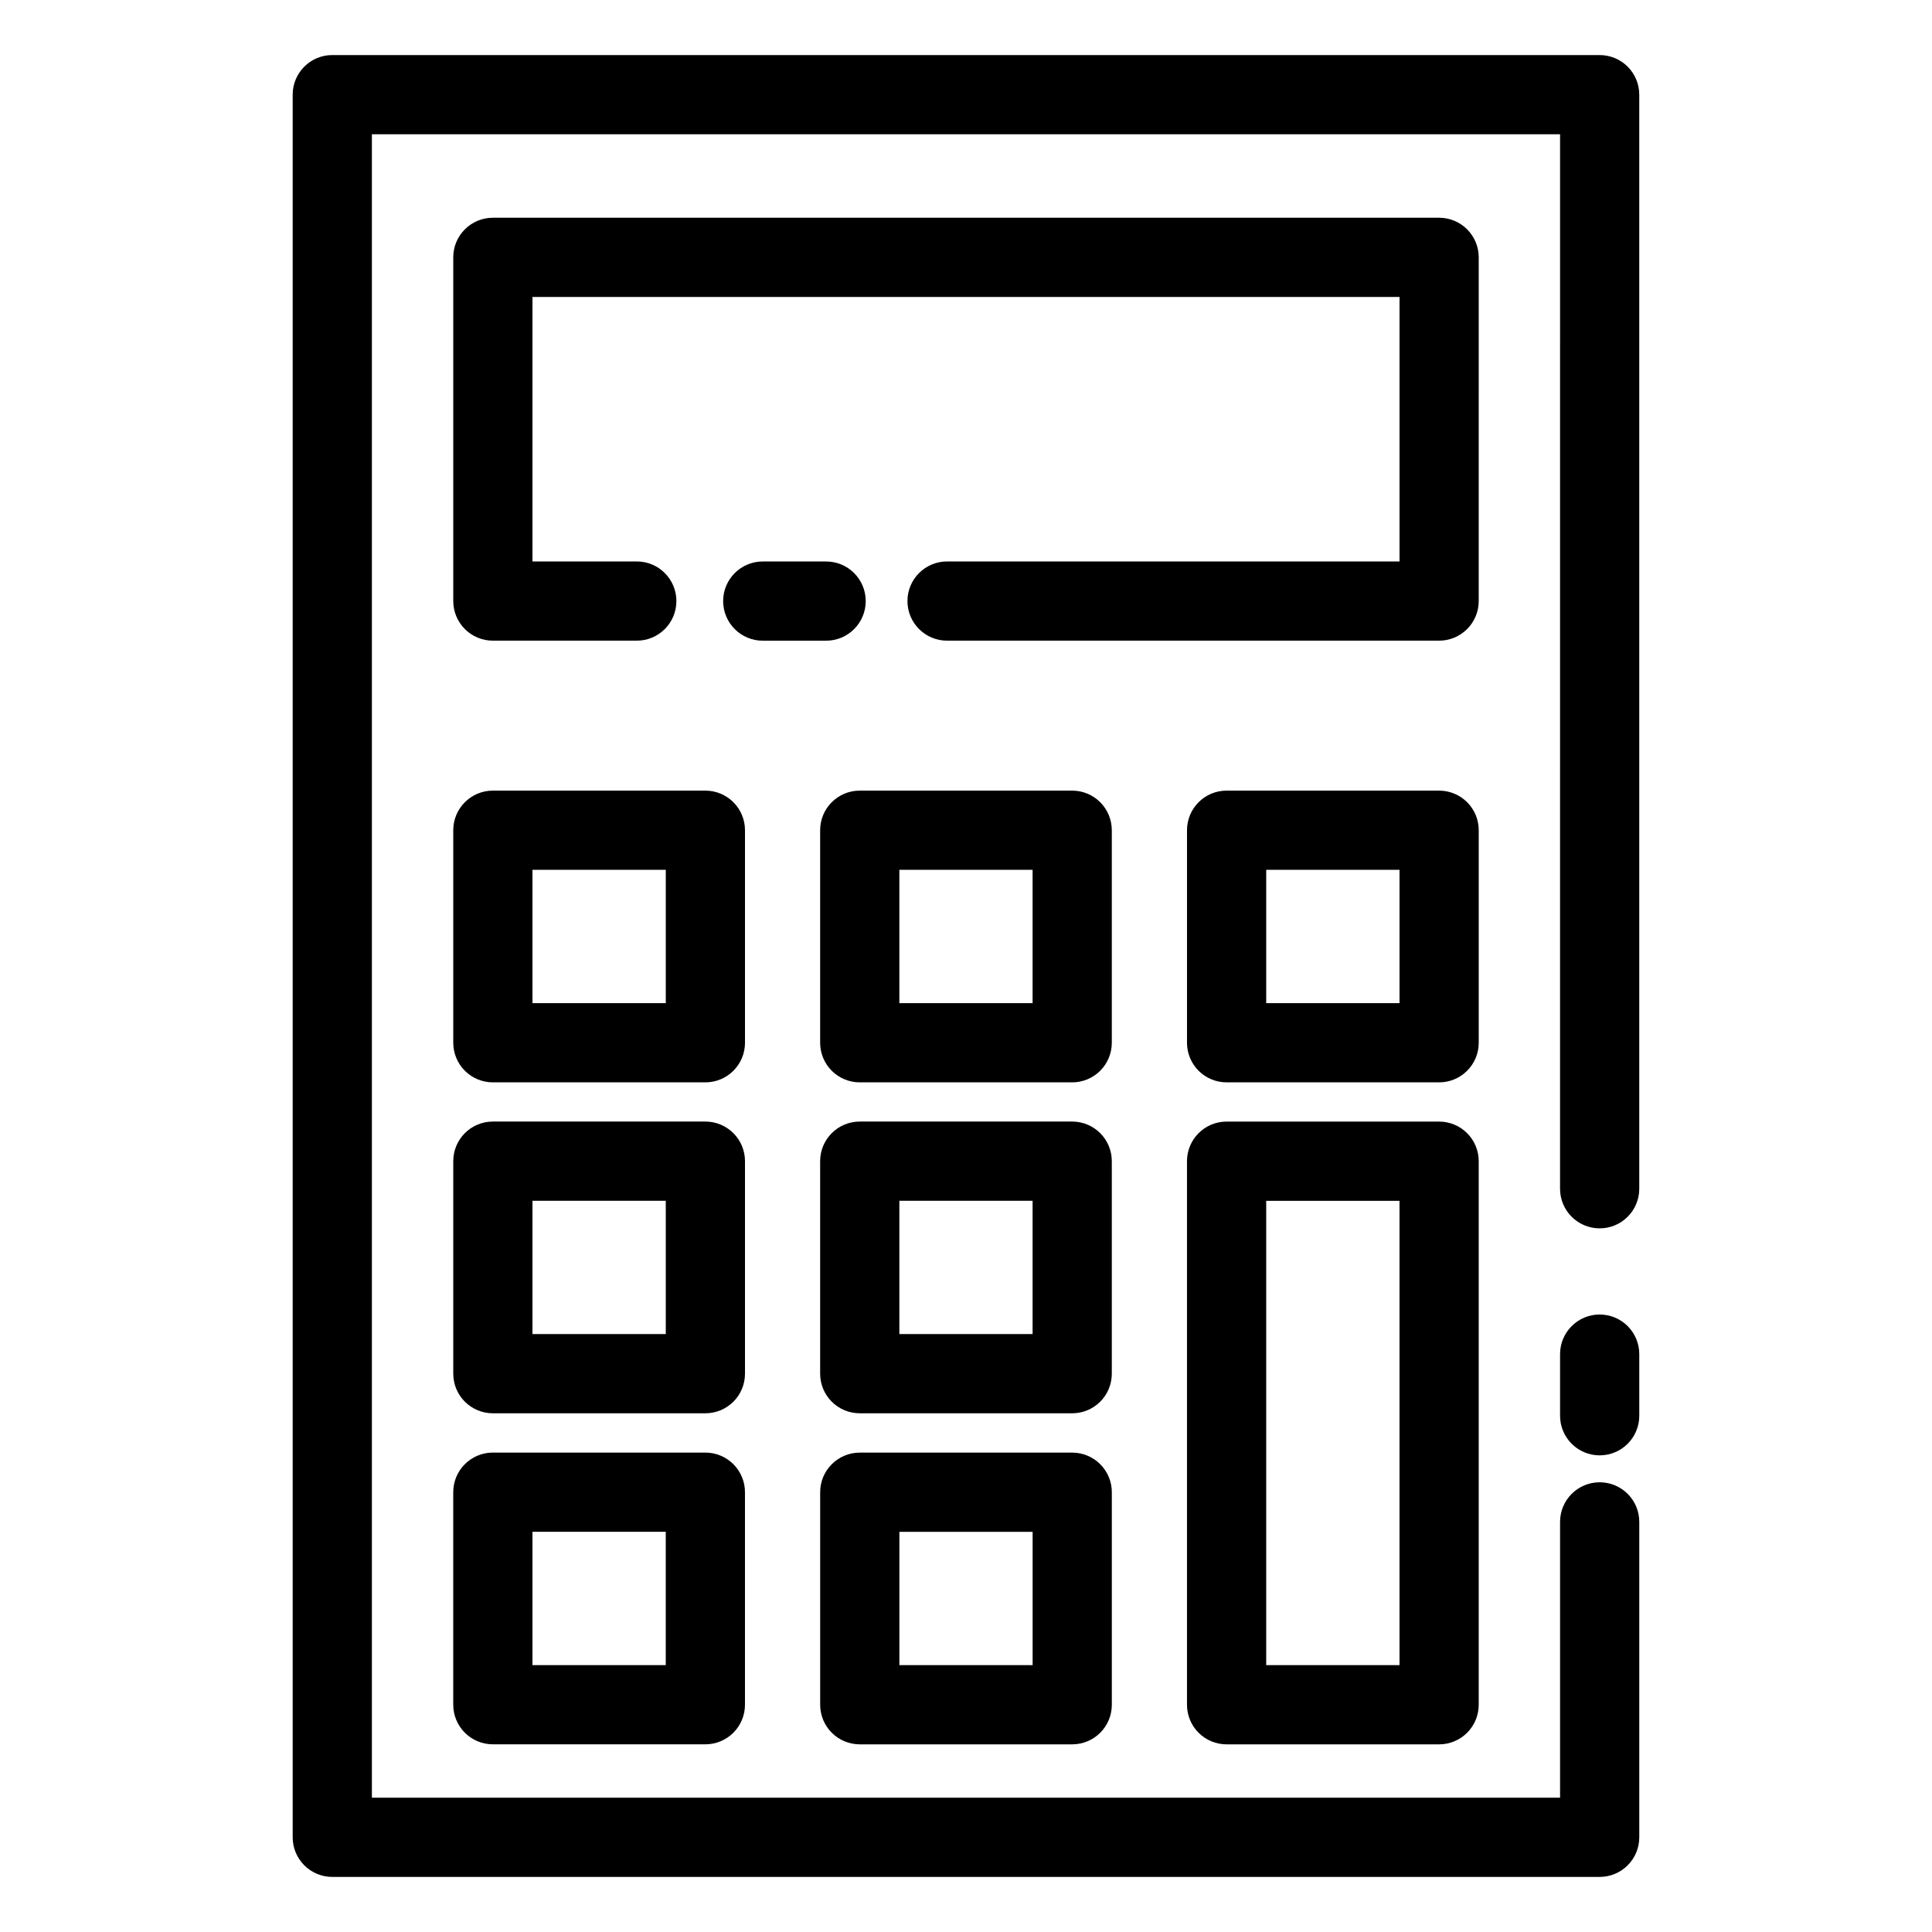
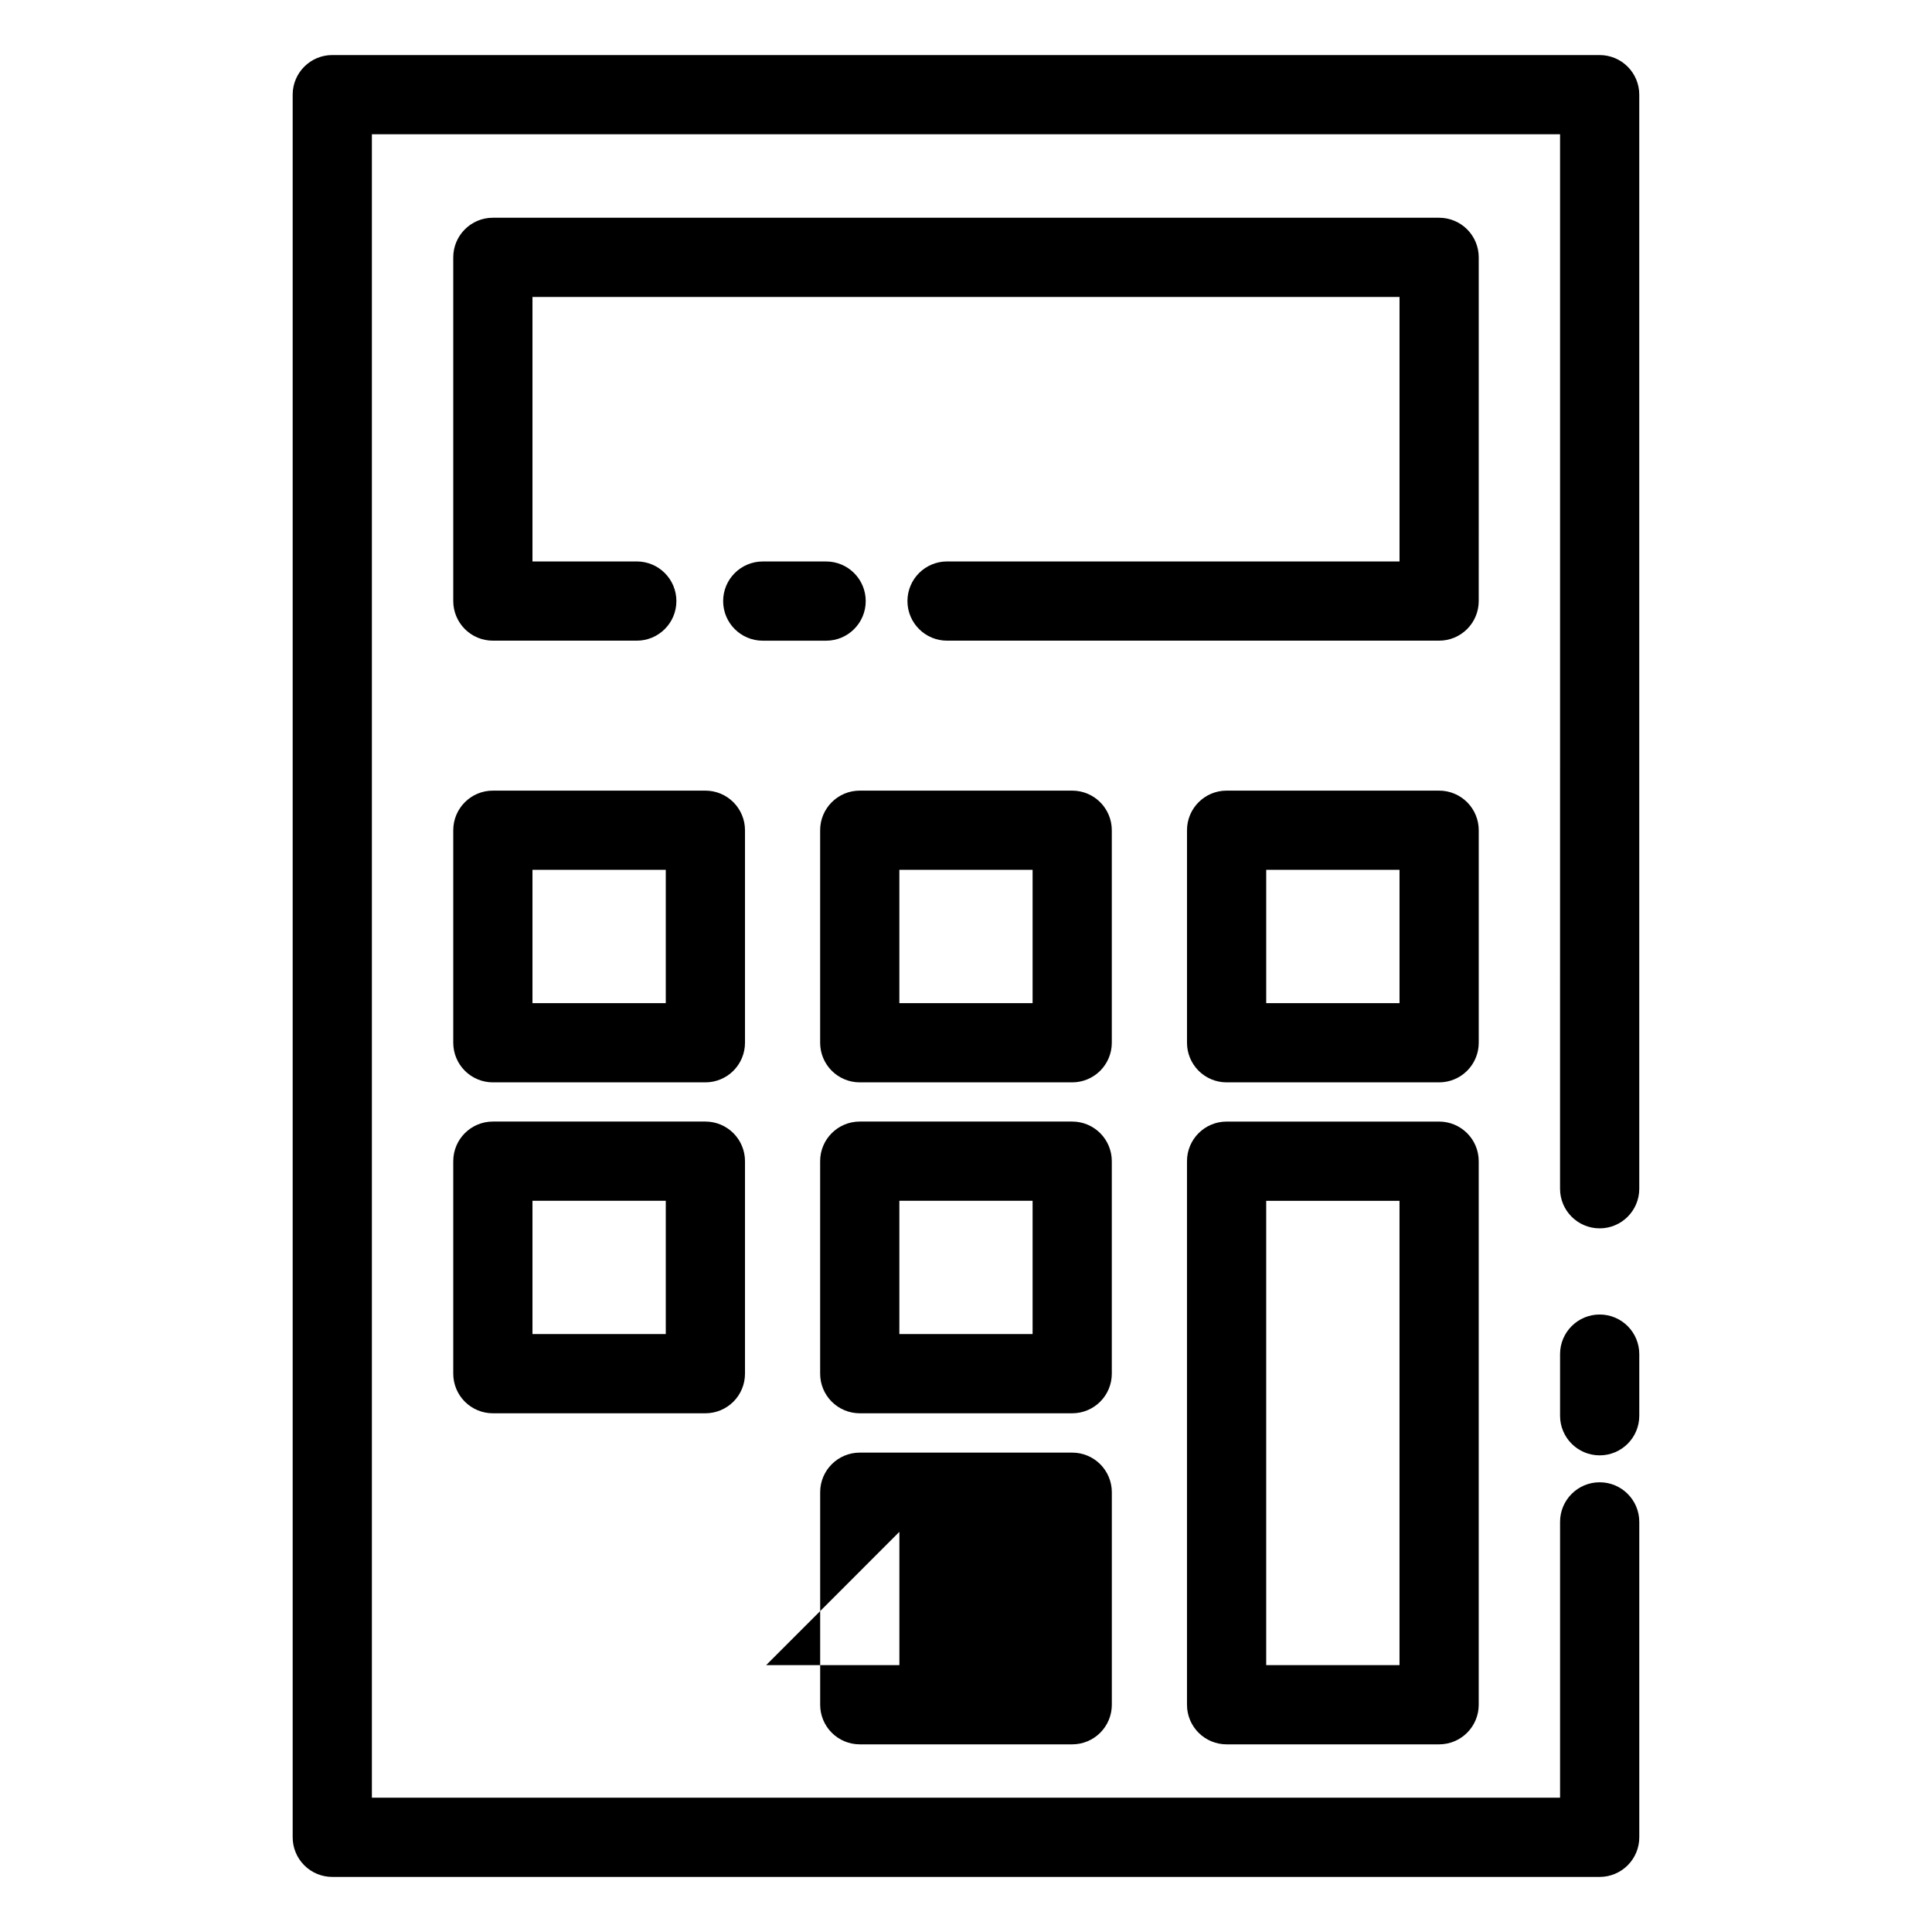
<svg xmlns="http://www.w3.org/2000/svg" fill="#000000" width="800px" height="800px" version="1.1" viewBox="144 144 512 512">
  <g>
    <path d="m567.93 492.36c-5.797 0-10.496 4.699-10.496 10.496v16.332c0 5.797 4.699 10.496 10.496 10.496s10.496-4.699 10.496-10.496v-16.332c0-2.785-1.105-5.453-3.074-7.422s-4.637-3.074-7.422-3.074z" />
    <path d="m567.93 158.59h-335.87c-5.797 0-10.496 4.699-10.496 10.496v461.82c0 2.785 1.105 5.453 3.074 7.422s4.637 3.074 7.422 3.074h335.87c2.785 0 5.453-1.105 7.422-3.074s3.074-4.637 3.074-7.422v-83.59c0-5.797-4.699-10.496-10.496-10.496s-10.496 4.699-10.496 10.496v73.094h-314.88v-440.83h314.88l-0.004 279.45c0 5.797 4.699 10.496 10.496 10.496s10.496-4.699 10.496-10.496v-289.94c0-2.785-1.105-5.453-3.074-7.422s-4.637-3.074-7.422-3.074z" />
    <path d="m362.93 313.79c5.797 0 10.496-4.699 10.496-10.496 0-5.797-4.699-10.496-10.496-10.496h-16.793c-5.797 0-10.496 4.699-10.496 10.496 0 5.797 4.699 10.496 10.496 10.496z" />
    <path d="m535.88 212.2c0-2.785-1.105-5.453-3.074-7.422s-4.637-3.074-7.422-3.074h-250.77c-5.797 0-10.496 4.699-10.496 10.496v91.086c0 2.781 1.105 5.453 3.074 7.422s4.637 3.074 7.422 3.074h38.141c5.797 0 10.496-4.699 10.496-10.496 0-5.797-4.699-10.496-10.496-10.496h-27.645v-70.094h229.78v70.094h-119.91c-5.797 0-10.496 4.699-10.496 10.496 0 5.797 4.699 10.496 10.496 10.496h130.4c2.785 0 5.453-1.105 7.422-3.074s3.074-4.641 3.074-7.422z" />
    <path d="m341.43 364.02c0-2.785-1.105-5.453-3.074-7.422s-4.637-3.074-7.422-3.074h-56.32c-5.797 0-10.496 4.699-10.496 10.496v56.32c0 2.785 1.105 5.453 3.074 7.422s4.637 3.074 7.422 3.074h56.32c2.785 0 5.453-1.105 7.422-3.074s3.074-4.637 3.074-7.422zm-20.992 45.824h-35.328v-35.328h35.328z" />
    <path d="m438.64 364.02c0-2.785-1.105-5.453-3.074-7.422s-4.637-3.074-7.422-3.074h-56.301c-5.797 0-10.496 4.699-10.496 10.496v56.32c0 2.785 1.105 5.453 3.074 7.422s4.637 3.074 7.422 3.074h56.301c2.785 0 5.453-1.105 7.422-3.074s3.074-4.637 3.074-7.422zm-20.992 45.824h-35.309v-35.328h35.309z" />
    <path d="m535.88 364.02c0-2.785-1.105-5.453-3.074-7.422s-4.637-3.074-7.422-3.074h-56.32c-5.797 0-10.496 4.699-10.496 10.496v56.32c0 2.785 1.105 5.453 3.074 7.422s4.637 3.074 7.422 3.074h56.32c2.785 0 5.453-1.105 7.422-3.074s3.074-4.637 3.074-7.422zm-20.992 45.824h-35.328v-35.328h35.328z" />
    <path d="m341.43 451.72c0-2.785-1.105-5.453-3.074-7.422s-4.637-3.074-7.422-3.074h-56.32c-5.797 0-10.496 4.699-10.496 10.496v56.32c0 2.785 1.105 5.457 3.074 7.422 1.969 1.969 4.637 3.074 7.422 3.074h56.32c2.785 0 5.453-1.105 7.422-3.074 1.969-1.965 3.074-4.637 3.074-7.422zm-20.992 45.824h-35.328v-35.328h35.328z" />
    <path d="m438.64 451.72c0-2.785-1.105-5.453-3.074-7.422s-4.637-3.074-7.422-3.074h-56.301c-5.797 0-10.496 4.699-10.496 10.496v56.32c0 2.785 1.105 5.457 3.074 7.422 1.969 1.969 4.637 3.074 7.422 3.074h56.301c2.785 0 5.453-1.105 7.422-3.074 1.969-1.965 3.074-4.637 3.074-7.422zm-20.992 45.824h-35.309v-35.328h35.309z" />
-     <path d="m330.93 528.95h-56.32c-5.797 0-10.496 4.699-10.496 10.496v56.32c0 2.785 1.105 5.453 3.074 7.422s4.637 3.074 7.422 3.074h56.32c2.785 0 5.453-1.105 7.422-3.074s3.074-4.637 3.074-7.422v-56.32c0-2.785-1.105-5.453-3.074-7.422s-4.637-3.074-7.422-3.074zm-10.496 56.32h-35.328v-35.328h35.328z" />
-     <path d="m371.85 606.27h56.301c2.785 0 5.453-1.105 7.422-3.074s3.074-4.637 3.074-7.422v-56.32c0-2.785-1.105-5.453-3.074-7.422s-4.637-3.074-7.422-3.074h-56.301c-5.797 0-10.496 4.699-10.496 10.496v56.32c0 2.785 1.105 5.453 3.074 7.422s4.637 3.074 7.422 3.074zm10.496-56.32h35.309v35.328h-35.309z" />
+     <path d="m371.85 606.27h56.301c2.785 0 5.453-1.105 7.422-3.074s3.074-4.637 3.074-7.422v-56.32c0-2.785-1.105-5.453-3.074-7.422s-4.637-3.074-7.422-3.074h-56.301c-5.797 0-10.496 4.699-10.496 10.496v56.32c0 2.785 1.105 5.453 3.074 7.422s4.637 3.074 7.422 3.074zm10.496-56.32v35.328h-35.309z" />
    <path d="m525.38 441.23h-56.32c-5.797 0-10.496 4.699-10.496 10.496v144.05c0 2.785 1.105 5.453 3.074 7.422s4.637 3.074 7.422 3.074h56.32c2.785 0 5.453-1.105 7.422-3.074s3.074-4.637 3.074-7.422v-144.05c0-2.785-1.105-5.453-3.074-7.422s-4.637-3.074-7.422-3.074zm-10.496 144.05h-35.328v-123.05h35.328z" />
  </g>
</svg>